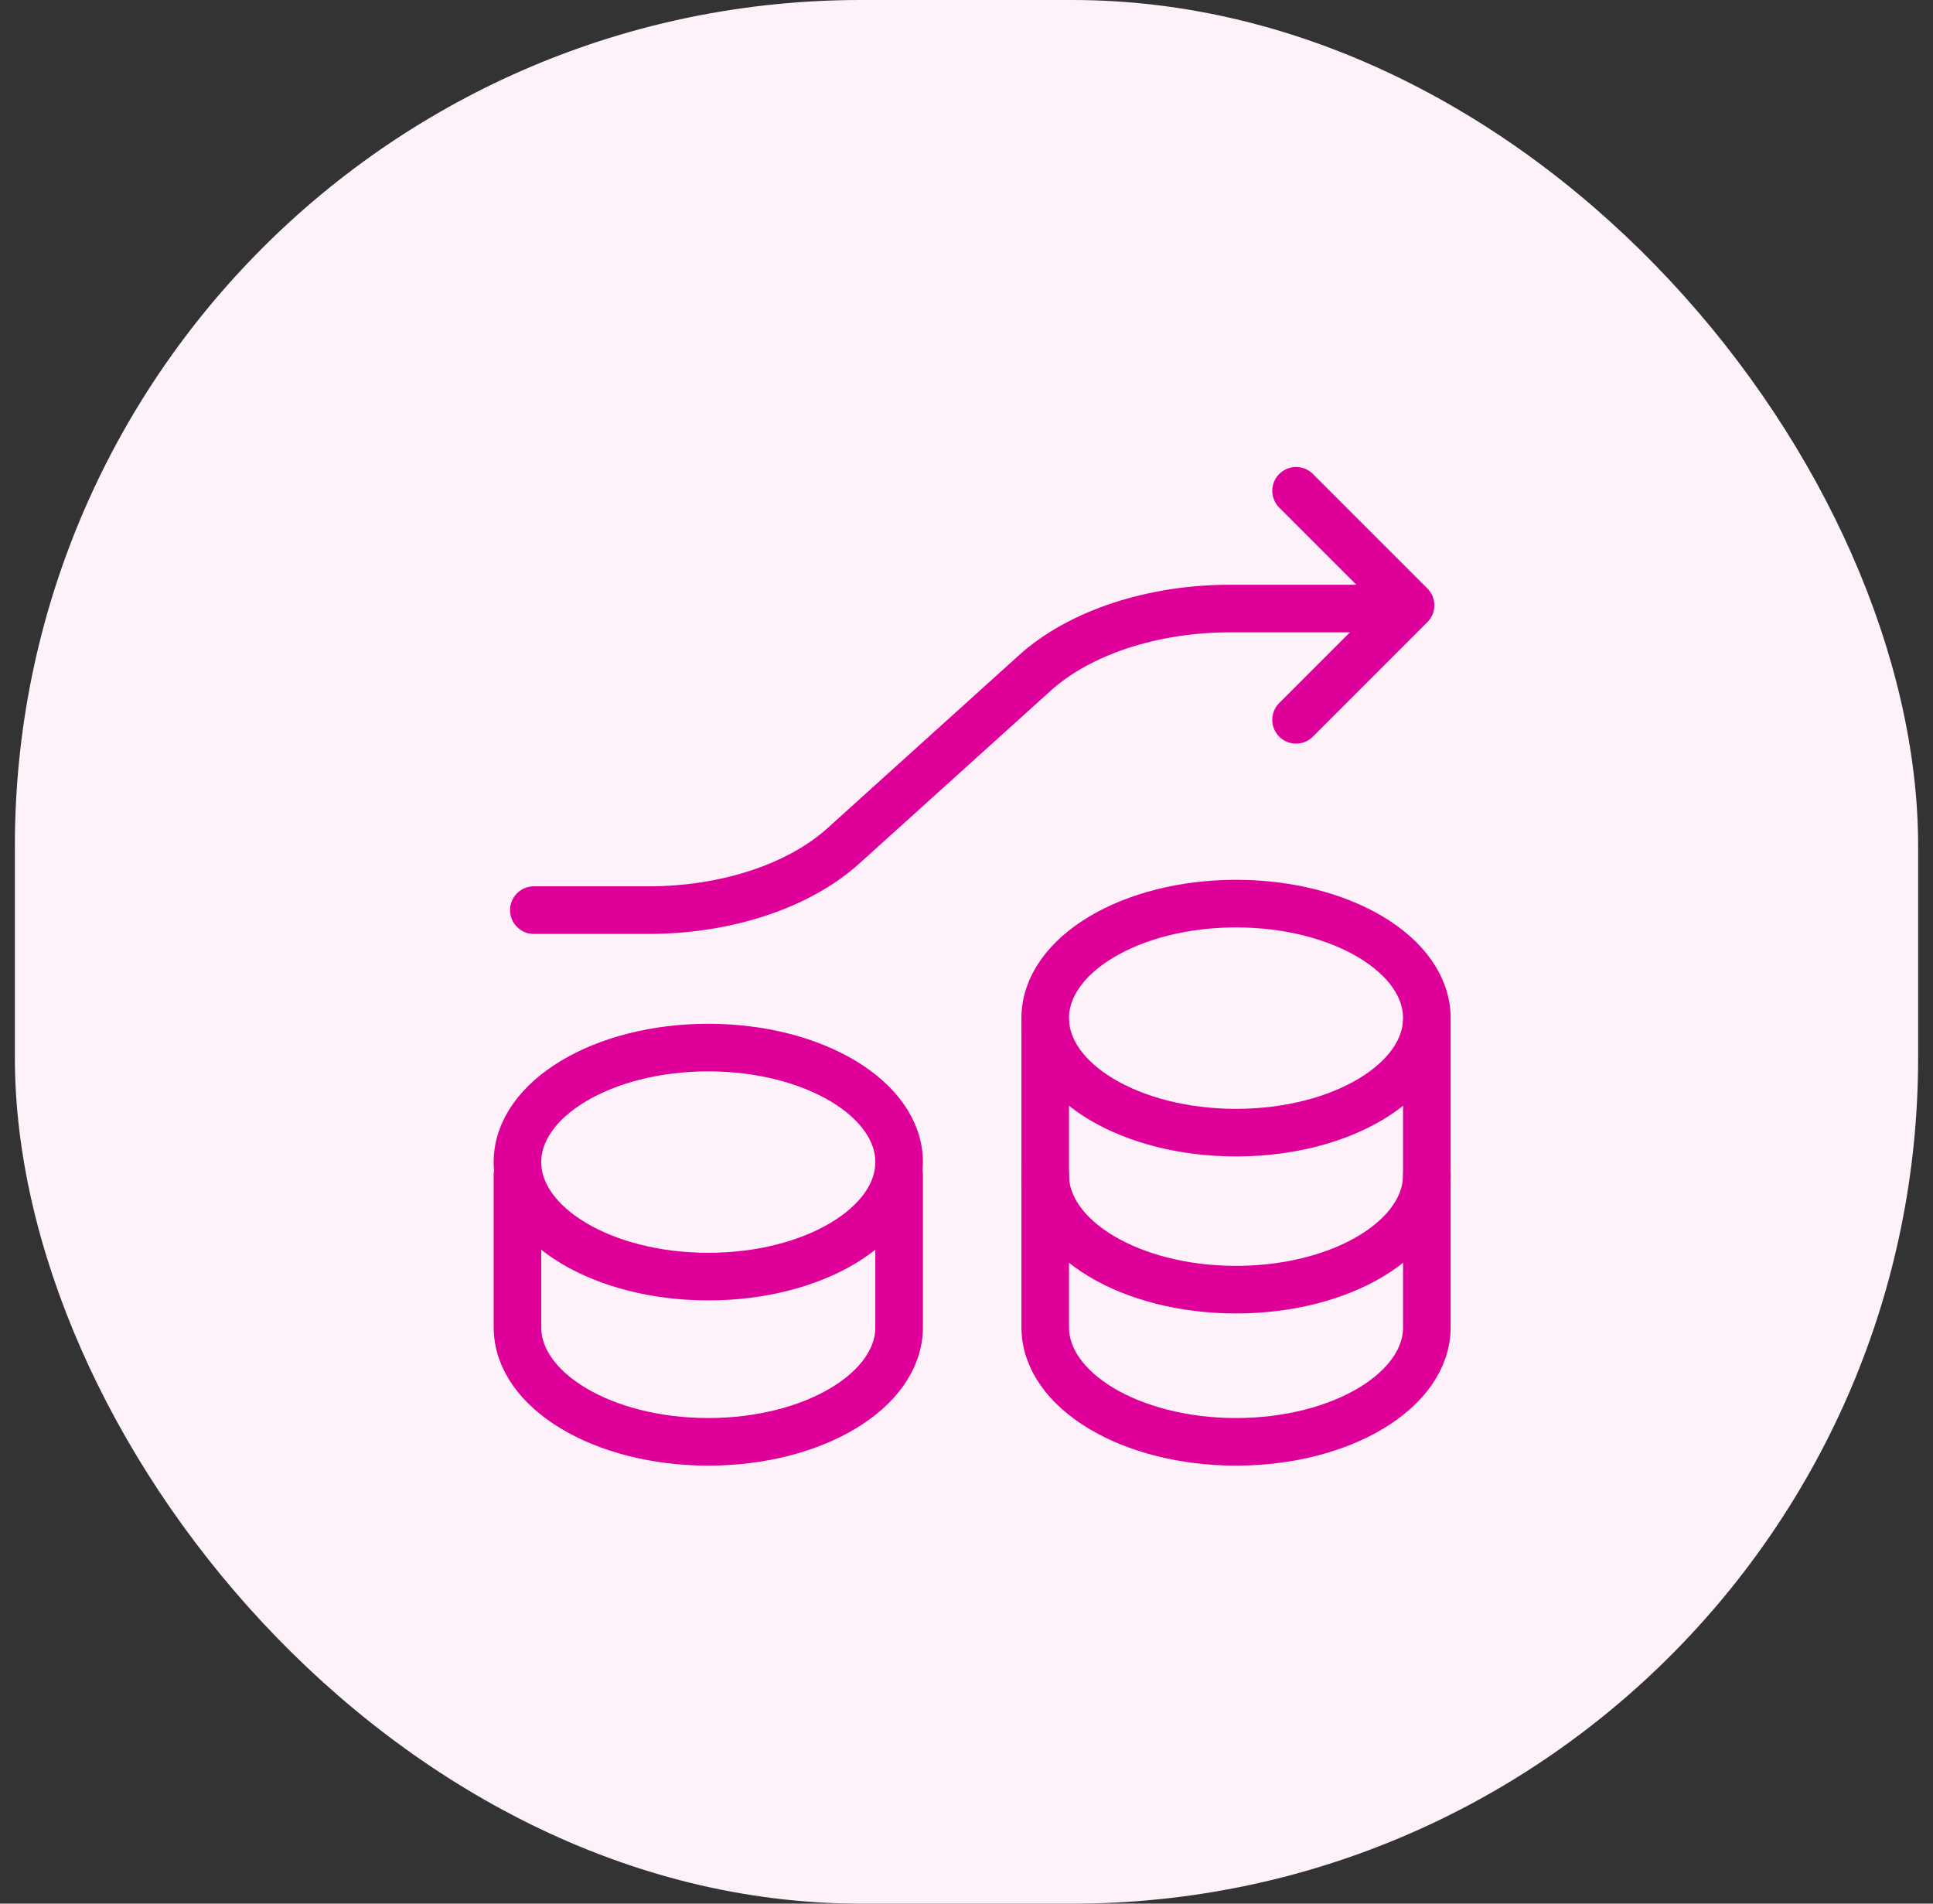
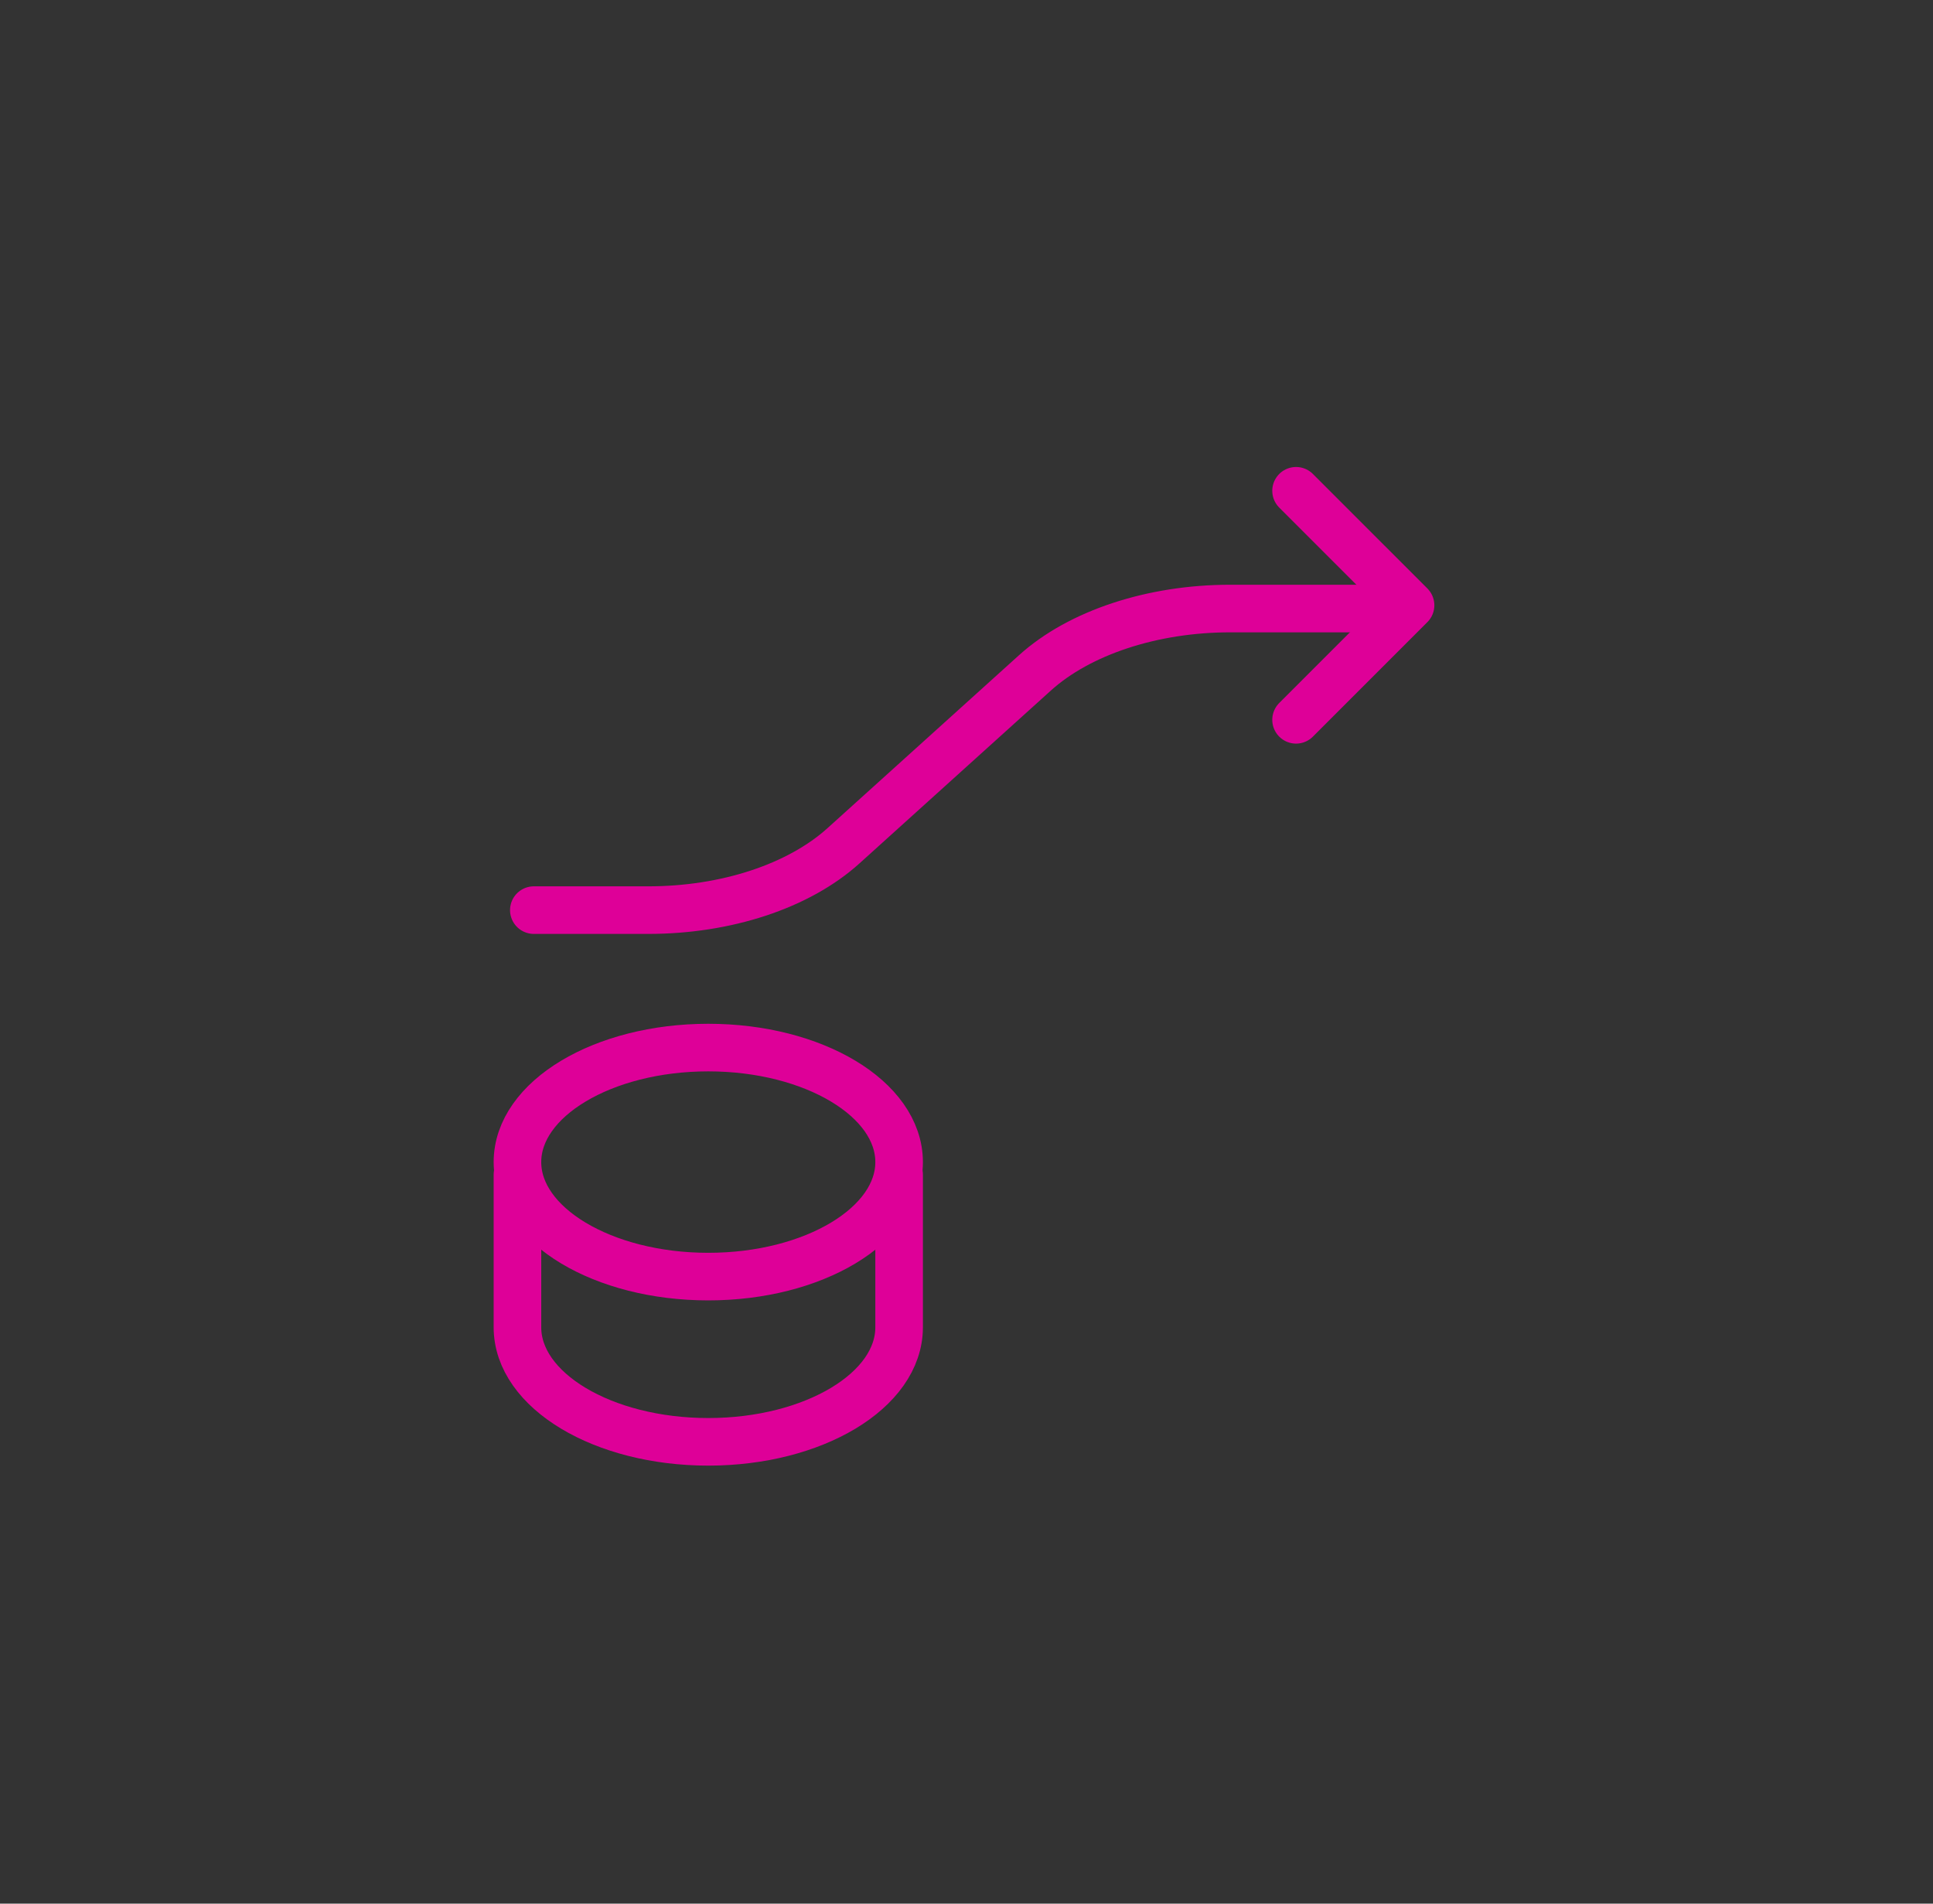
<svg xmlns="http://www.w3.org/2000/svg" width="65" height="64" viewBox="0 0 65 64" fill="none">
  <rect x="0" y="0" width="65" height="64" fill="#333333" stroke="none" />
-   <rect x="0.5" width="64" height="64" rx="28.444" fill="#FDF2FA" />
  <path d="M17.4 39.069C17.4 41.195 20.279 42.919 23.817 42.919C27.355 42.919 30.234 41.195 30.234 39.069C30.234 36.942 27.355 35.219 23.817 35.219C20.279 35.219 17.4 36.942 17.4 39.069Z" stroke="#DE0098" stroke-width="1.6" stroke-linecap="round" stroke-linejoin="round" />
  <path d="M17.4 39.491V44.624C17.4 46.751 20.279 48.474 23.817 48.474C27.355 48.474 30.234 46.751 30.234 44.624V39.491" stroke="#DE0098" stroke-width="1.6" stroke-linecap="round" stroke-linejoin="round" />
-   <path d="M35.147 34.229C35.147 36.356 38.025 38.079 41.563 38.079C45.102 38.079 47.98 36.356 47.98 34.229C47.98 32.102 45.102 30.379 41.563 30.379C38.025 30.379 35.147 32.102 35.147 34.229Z" stroke="#DE0098" stroke-width="1.6" stroke-linecap="round" stroke-linejoin="round" />
-   <path d="M35.147 34.375V39.508C35.147 41.635 38.025 43.358 41.563 43.358C45.102 43.358 47.98 41.635 47.98 39.508V34.375" stroke="#DE0098" stroke-width="1.6" stroke-linecap="round" stroke-linejoin="round" />
-   <path d="M35.147 39.491V44.624C35.147 46.751 38.025 48.474 41.563 48.474C45.102 48.474 47.98 46.751 47.98 44.624V39.491" stroke="#DE0098" stroke-width="1.6" stroke-linecap="round" stroke-linejoin="round" />
  <path d="M43.582 16.5L47.432 20.35L43.582 24.2" stroke="#DE0098" stroke-width="1.6" stroke-linecap="round" stroke-linejoin="round" />
  <path d="M17.951 30.598H21.801C24.423 30.598 26.861 29.791 28.364 28.434L34.8 22.623C36.303 21.266 38.76 20.459 41.363 20.459H46.808" stroke="#DE0098" stroke-width="1.6" stroke-linecap="round" stroke-linejoin="round" />
</svg>